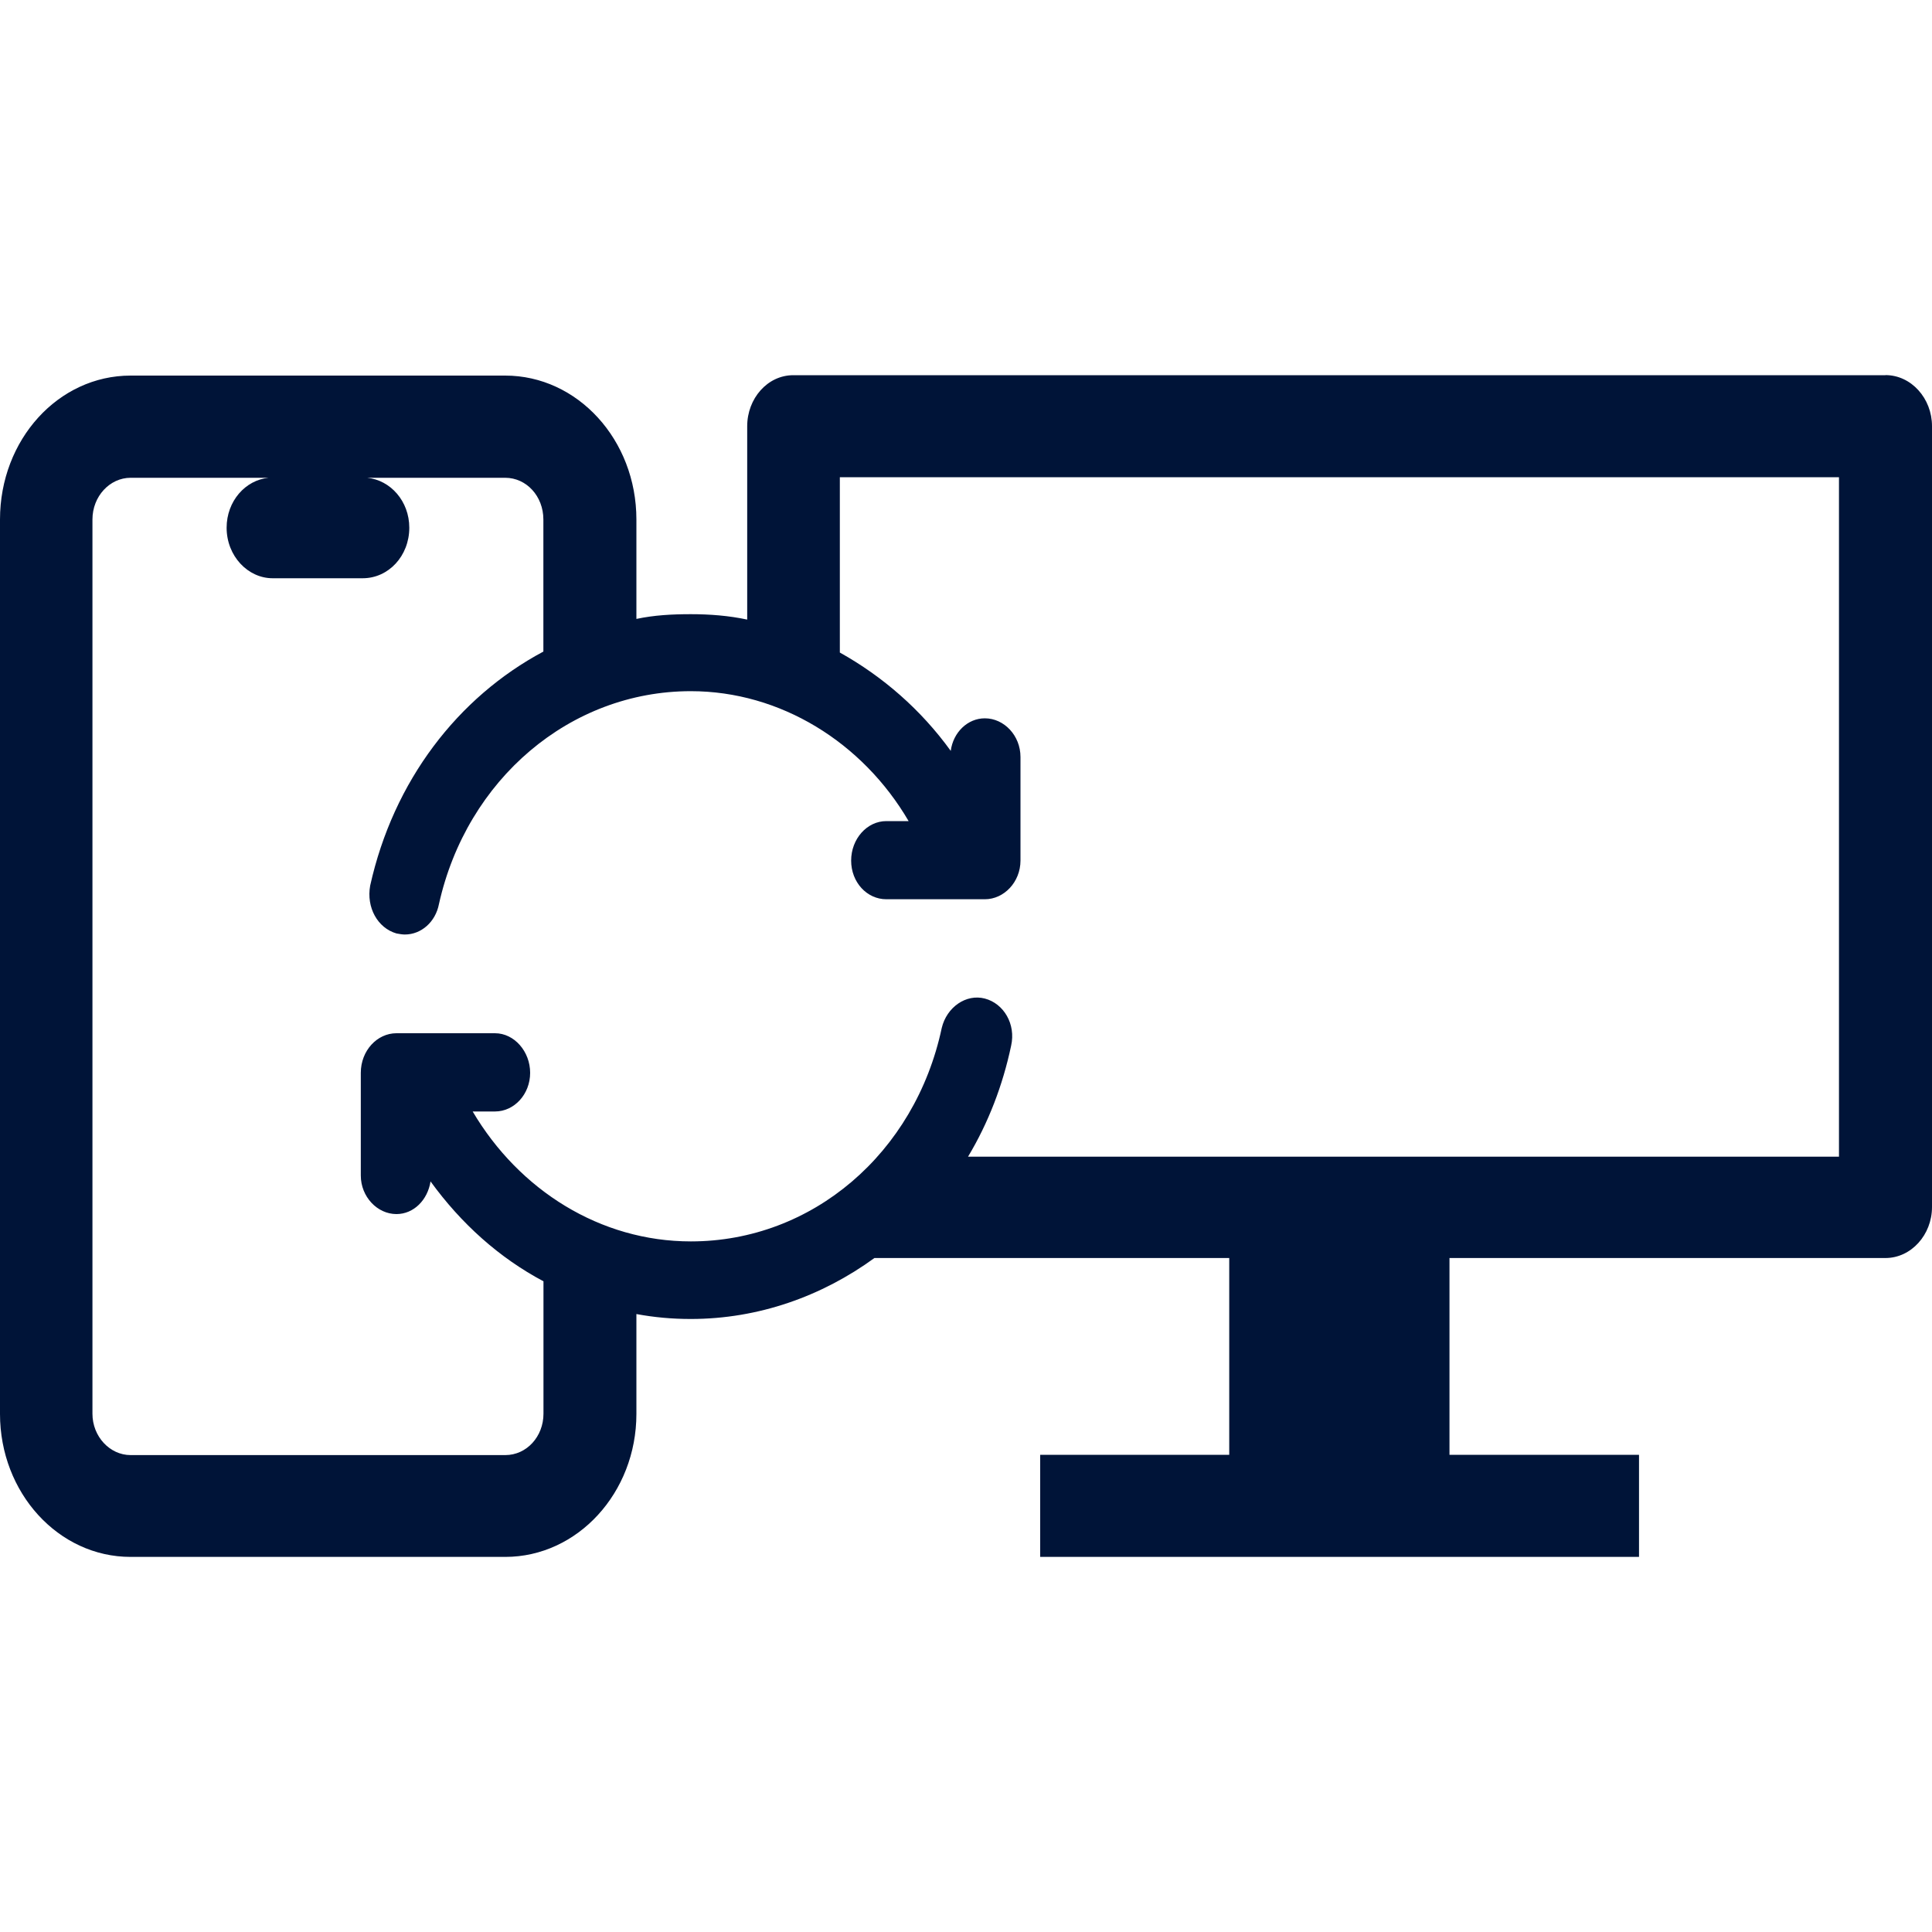
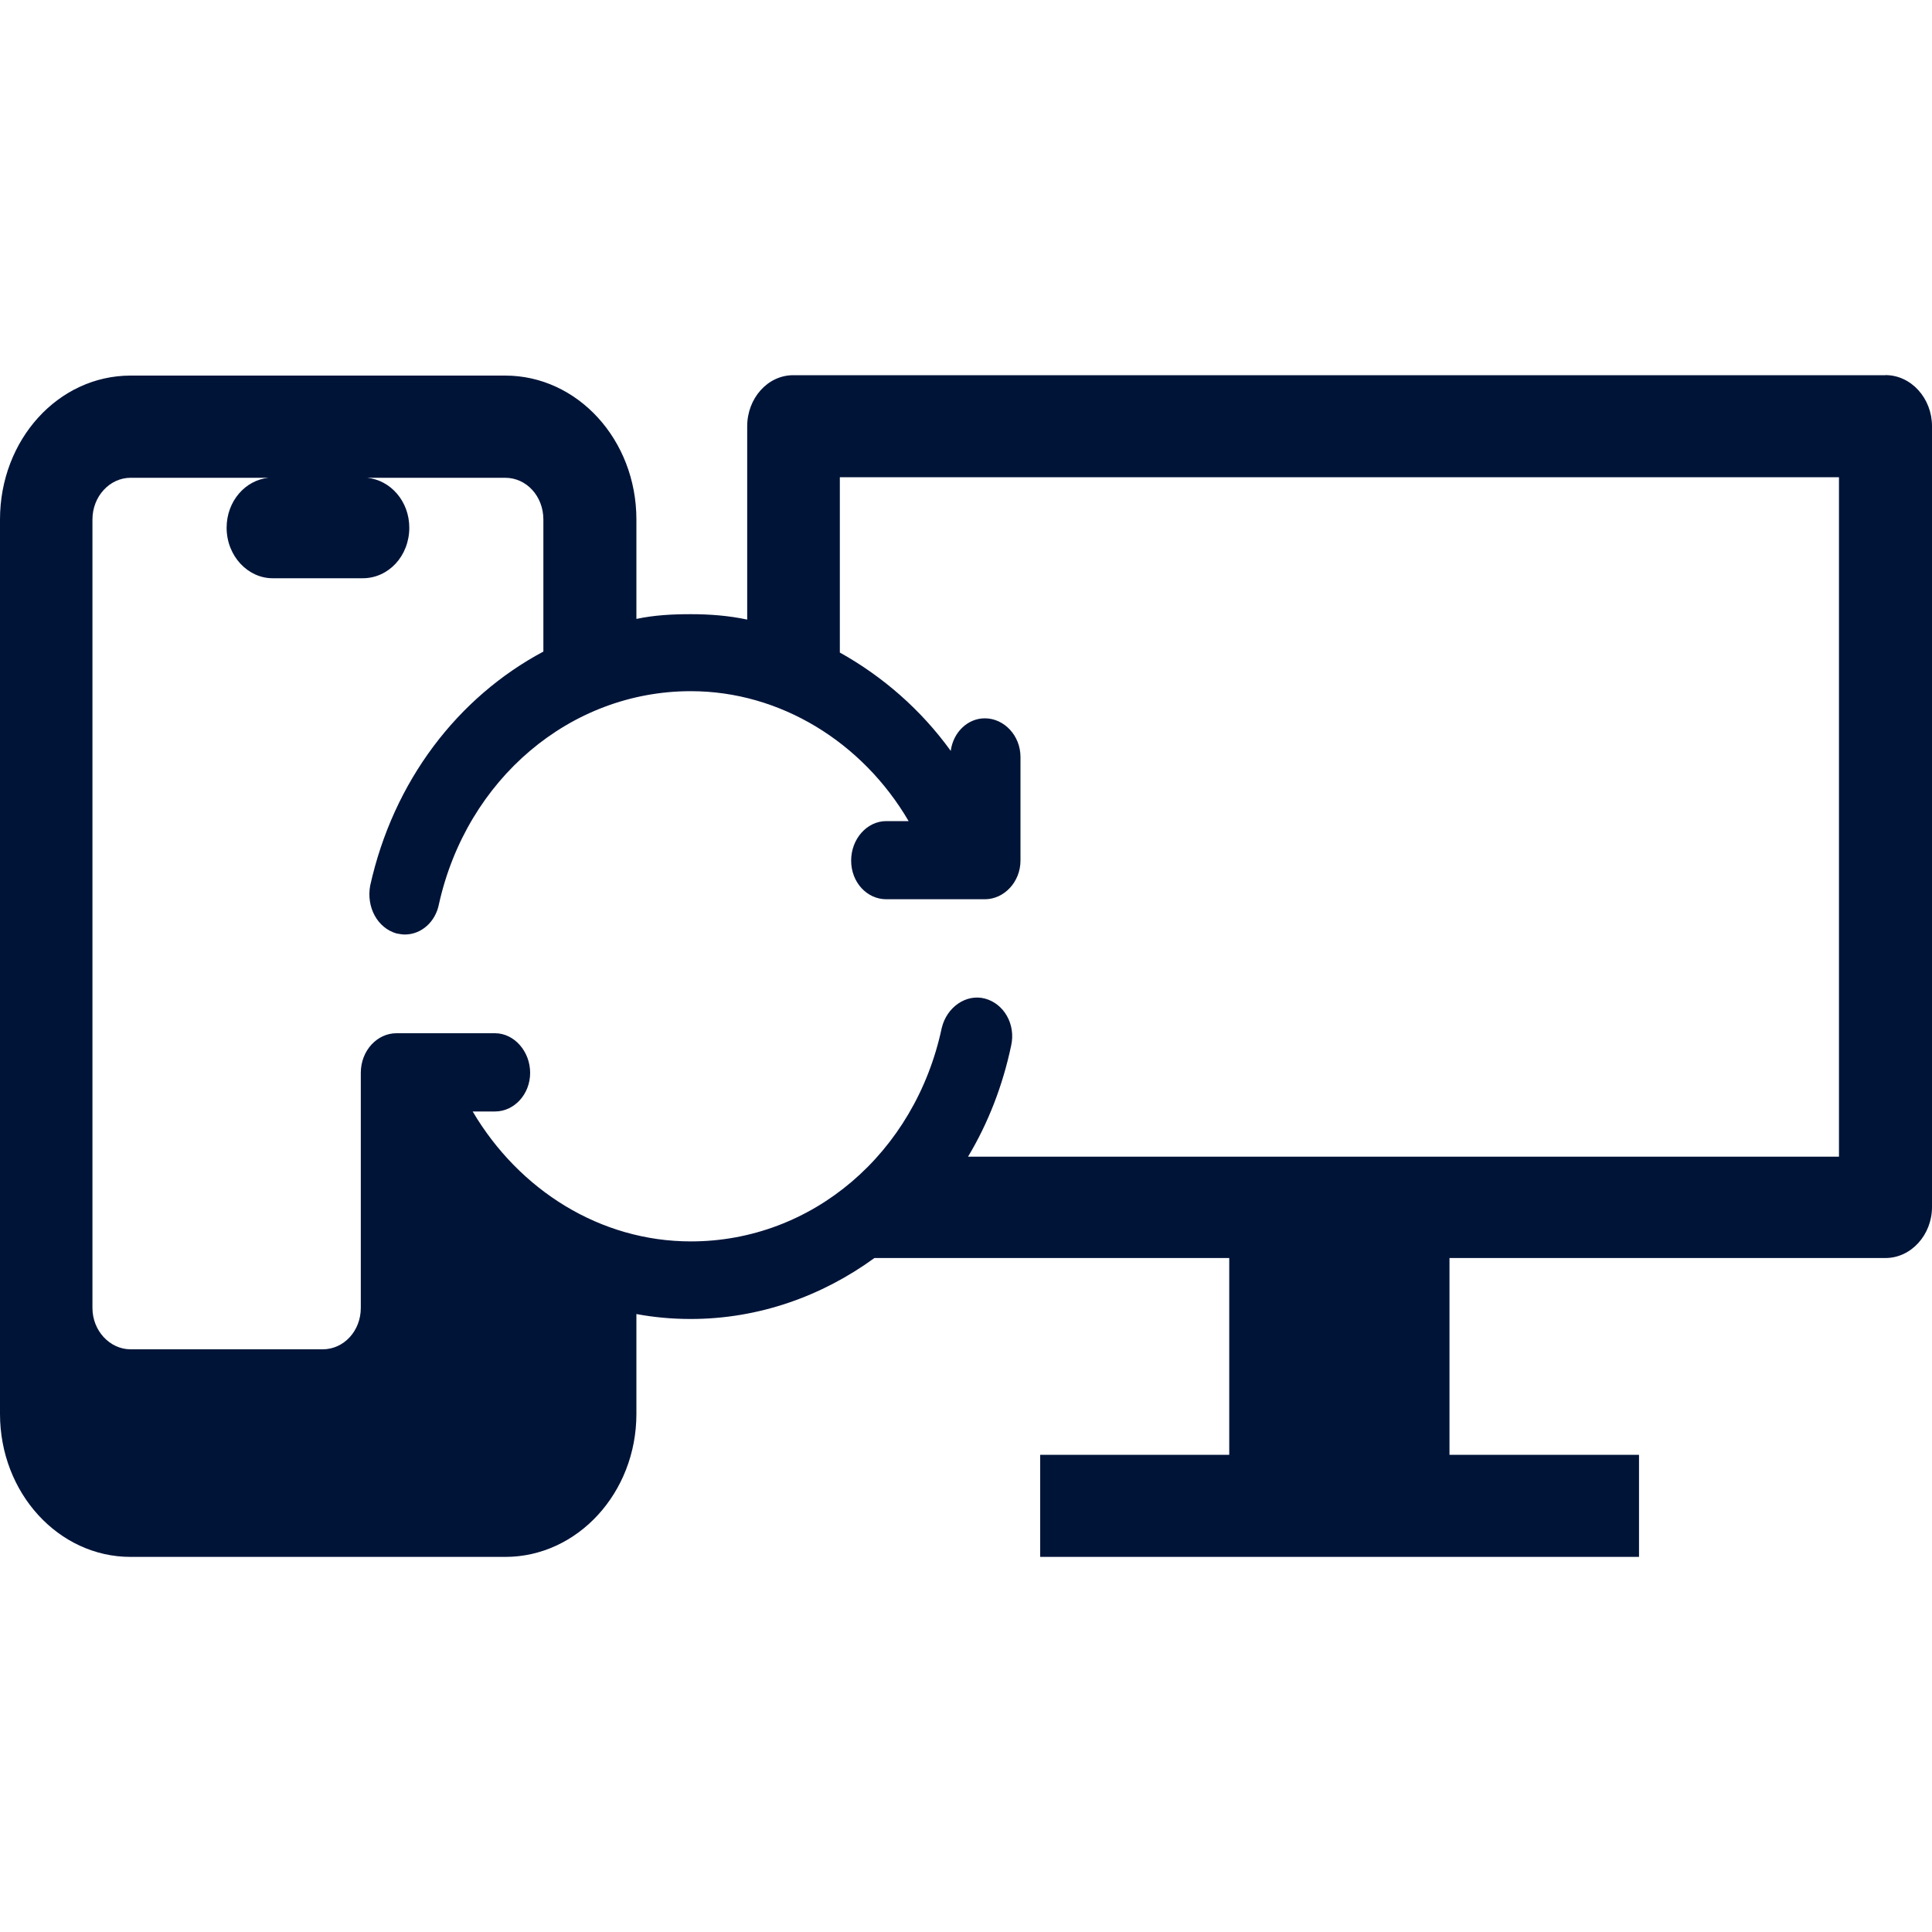
<svg xmlns="http://www.w3.org/2000/svg" id="Calque_1" viewBox="0 0 200 200">
  <defs>
    <style>
      .cls-1 {
        fill: #001438;
      }
    </style>
  </defs>
-   <path class="cls-1" d="M195.18,38.84h-113.06c-2.67,0-4.77,2.41-4.77,5.28v20.02c-1.9-.41-3.89-.56-5.84-.56s-3.79.1-5.63.49v-10.29c0-8.26-6.1-14.9-13.58-14.9H13.52c-7.49,0-13.52,6.64-13.52,14.9v92.59c0,8.16,6.04,14.8,13.52,14.8h38.78c7.48,0,13.58-6.64,13.58-14.8v-10.34c1.84.34,3.68.51,5.63.51,7.02,0,13.58-2.36,19.01-6.31h36.73v20.37h-19.57v10.57h61.99v-10.57h-19.62v-20.37h45.13c2.66,0,4.82-2.4,4.82-5.28V44.11c0-2.87-2.15-5.28-4.82-5.28ZM190.37,119.74h-90.16c2.1-3.5,3.59-7.37,4.46-11.48.51-2.25-.77-4.38-2.72-4.89-1.95-.51-3.95.9-4.46,3.04-2.76,12.98-13.42,22.1-25.97,22.1-9.37,0-17.77-5.29-22.59-13.45h2.31c2,0,3.64-1.79,3.64-4s-1.64-4.1-3.64-4.1h-10.2c-2,0-3.69,1.8-3.69,4.1v10.63c0,2.19,1.7,3.99,3.69,3.99,1.79,0,3.23-1.46,3.53-3.38,3.18,4.39,7.13,7.92,11.69,10.34v13.71c0,2.36-1.74,4.28-3.95,4.28H13.52c-2.15,0-3.95-1.92-3.95-4.28V53.78c0-2.41,1.8-4.32,3.95-4.32h14.29c-2.41.23-4.35,2.42-4.35,5.17,0,2.93,2.2,5.23,4.76,5.23h9.33c2.67,0,4.82-2.31,4.82-5.23,0-2.75-1.95-4.93-4.36-5.17h14.29c2.2,0,3.95,1.91,3.95,4.32v13.67c-8.86,4.73-15.52,13.38-17.93,24.23-.41,2.25.76,4.38,2.72,4.95.31.06.62.11.87.11,1.69,0,3.17-1.29,3.53-3.15,2.87-12.92,13.58-22.04,26.07-22.04,9.27,0,17.78,5.29,22.55,13.45h-2.31c-2,0-3.64,1.84-3.64,4.09s1.64,4,3.64,4h10.2c2,0,3.69-1.8,3.69-4v-10.73c0-2.21-1.69-4-3.69-4-1.79,0-3.28,1.46-3.53,3.37-3.08-4.26-7.02-7.69-11.48-10.18v-18.15h103.43v70.34Z" />
+   <path class="cls-1" d="M195.18,38.84h-113.06c-2.67,0-4.77,2.41-4.77,5.28v20.02c-1.9-.41-3.89-.56-5.84-.56s-3.79.1-5.63.49v-10.29c0-8.26-6.1-14.9-13.58-14.9H13.52c-7.49,0-13.52,6.64-13.52,14.9v92.59c0,8.16,6.04,14.8,13.52,14.8h38.78c7.48,0,13.58-6.64,13.58-14.8v-10.34c1.84.34,3.68.51,5.63.51,7.02,0,13.58-2.36,19.01-6.31h36.73v20.37h-19.57v10.57h61.99v-10.57h-19.62v-20.37h45.13c2.66,0,4.82-2.4,4.82-5.28V44.11c0-2.87-2.15-5.28-4.82-5.28ZM190.37,119.74h-90.16c2.1-3.5,3.59-7.37,4.46-11.48.51-2.25-.77-4.38-2.72-4.89-1.95-.51-3.95.9-4.46,3.04-2.76,12.98-13.42,22.1-25.97,22.1-9.37,0-17.77-5.29-22.59-13.45h2.31c2,0,3.64-1.79,3.64-4s-1.64-4.1-3.64-4.1h-10.2c-2,0-3.69,1.8-3.69,4.1v10.63v13.71c0,2.36-1.74,4.28-3.95,4.28H13.52c-2.15,0-3.95-1.92-3.95-4.28V53.78c0-2.41,1.8-4.32,3.95-4.32h14.29c-2.41.23-4.35,2.42-4.35,5.17,0,2.93,2.2,5.23,4.76,5.23h9.33c2.67,0,4.82-2.31,4.82-5.23,0-2.75-1.95-4.93-4.36-5.17h14.29c2.2,0,3.95,1.91,3.95,4.32v13.67c-8.86,4.73-15.52,13.38-17.93,24.23-.41,2.25.76,4.38,2.72,4.95.31.06.62.11.87.11,1.69,0,3.17-1.29,3.53-3.15,2.87-12.92,13.58-22.04,26.07-22.04,9.27,0,17.78,5.29,22.55,13.45h-2.31c-2,0-3.64,1.84-3.64,4.09s1.64,4,3.64,4h10.2c2,0,3.69-1.8,3.69-4v-10.73c0-2.21-1.69-4-3.69-4-1.79,0-3.28,1.46-3.53,3.37-3.08-4.26-7.02-7.69-11.48-10.18v-18.15h103.43v70.34Z" />
</svg>